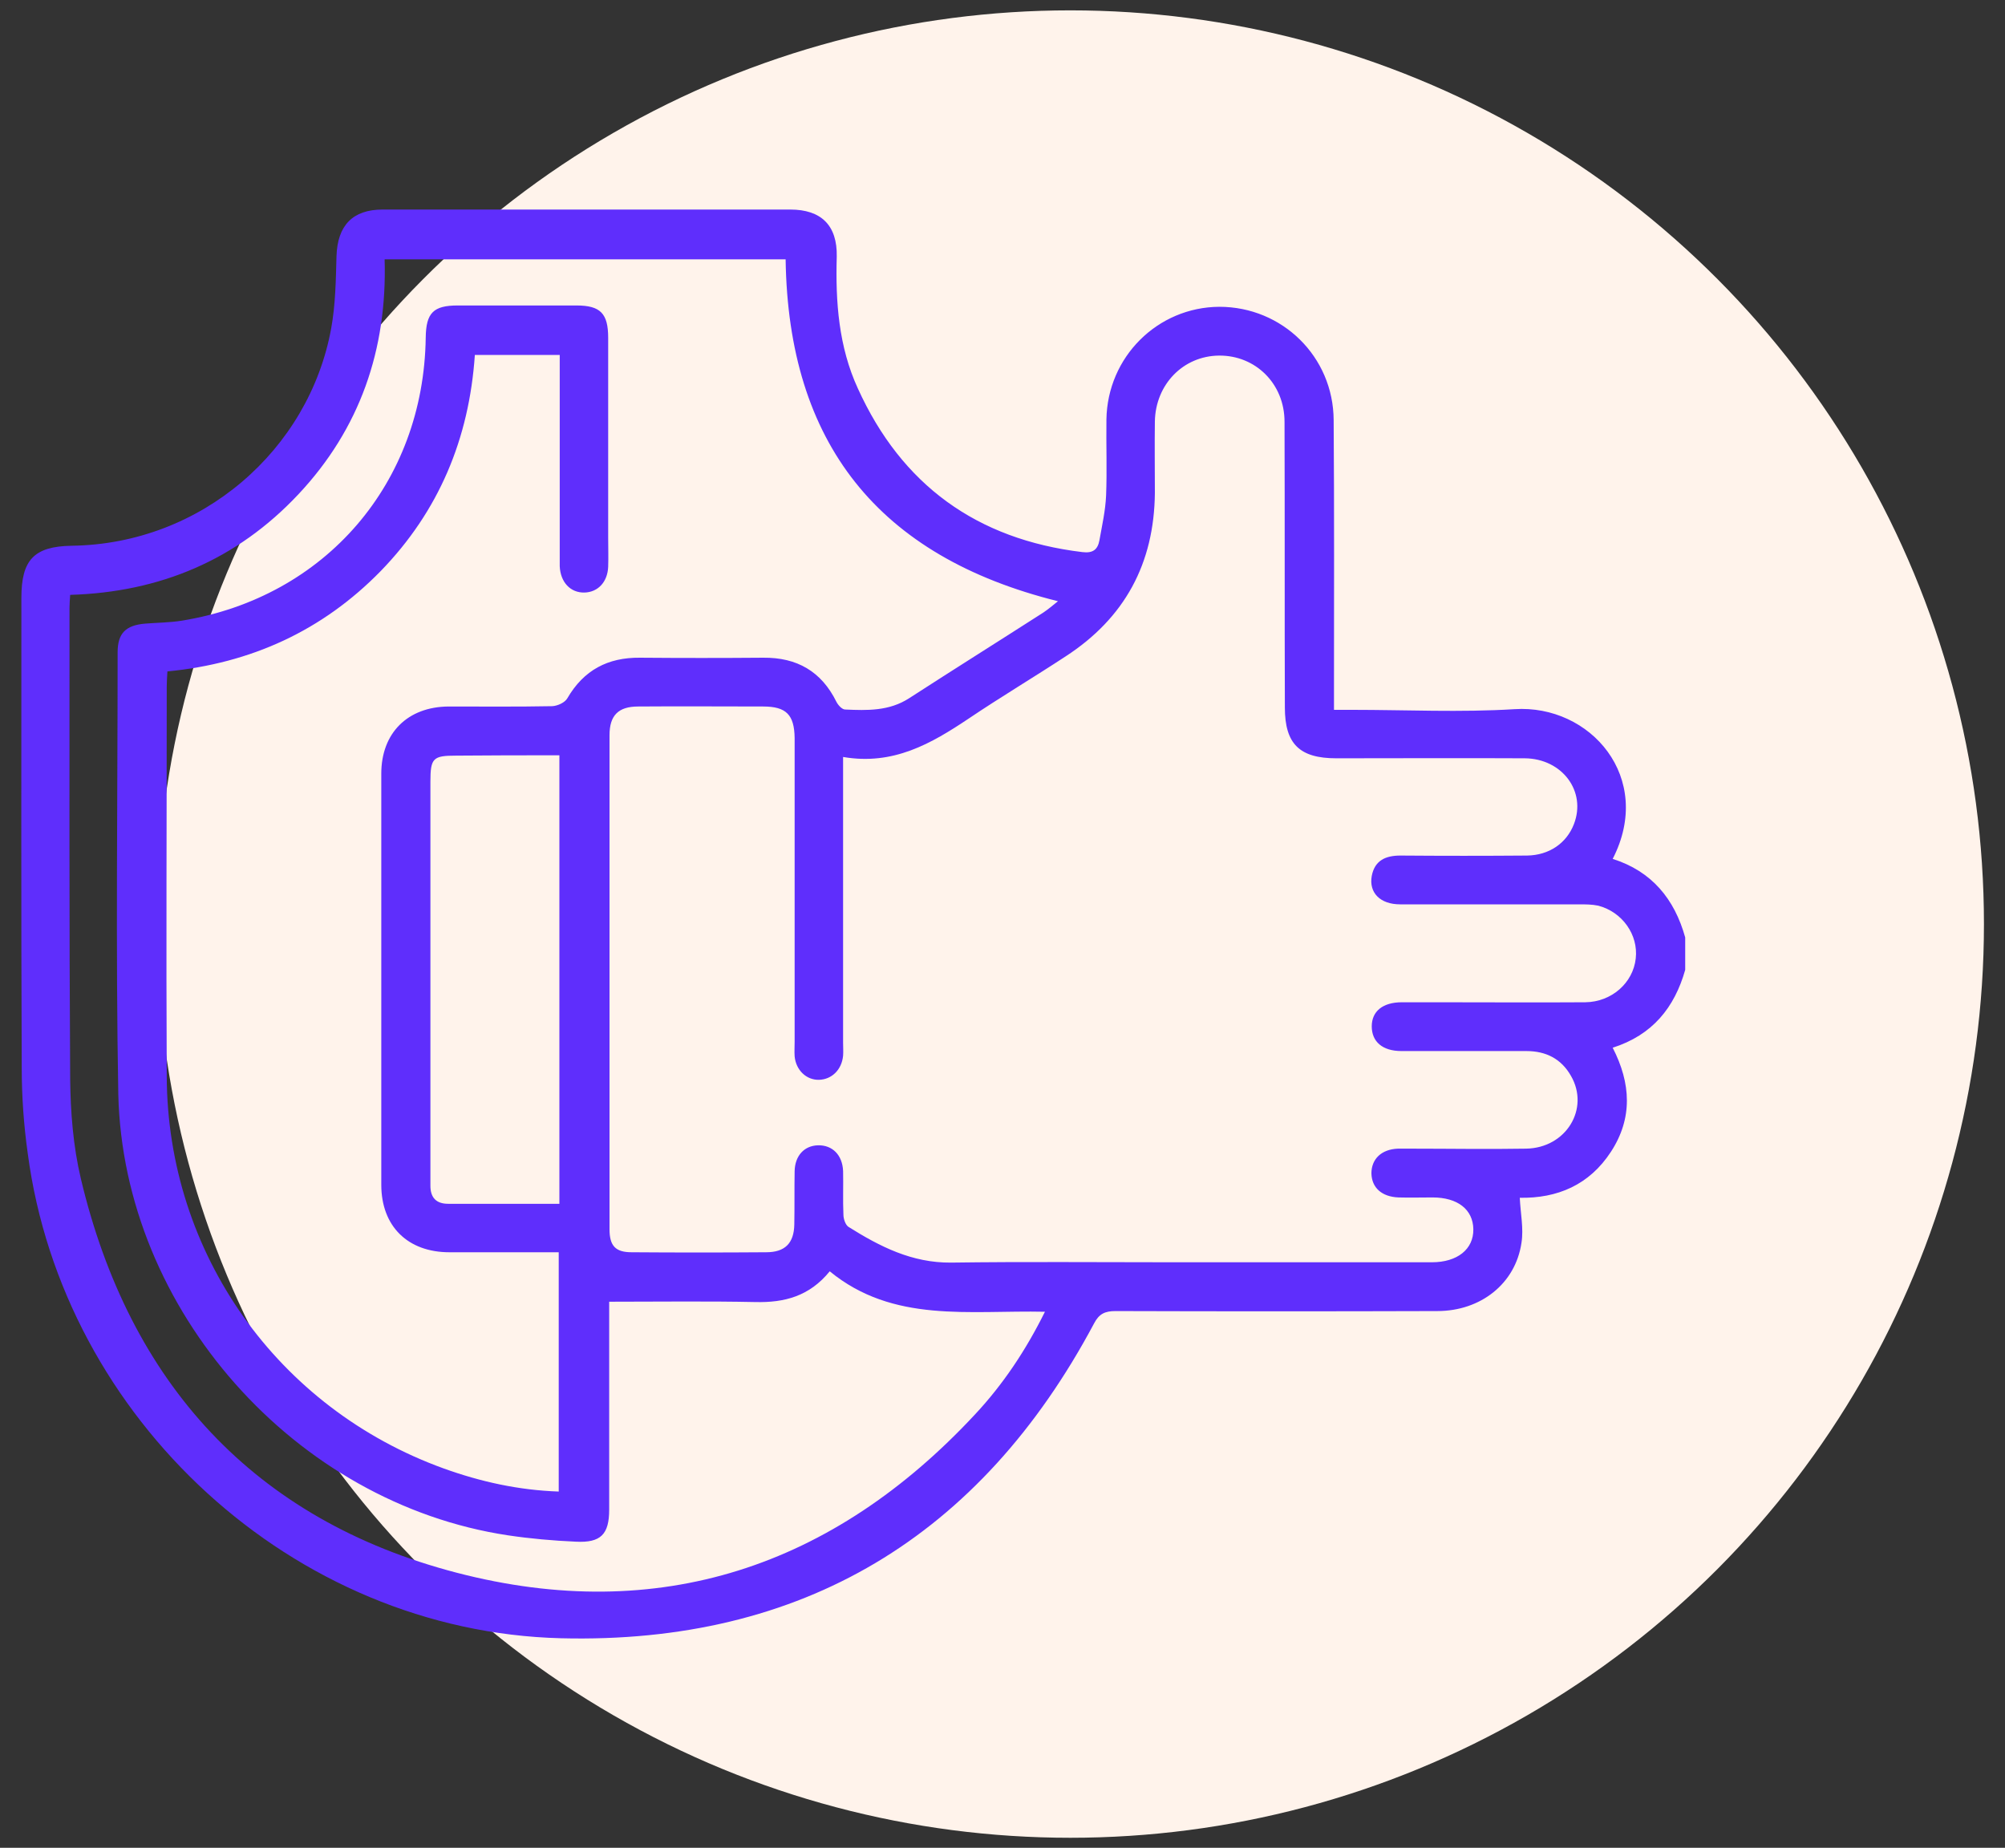
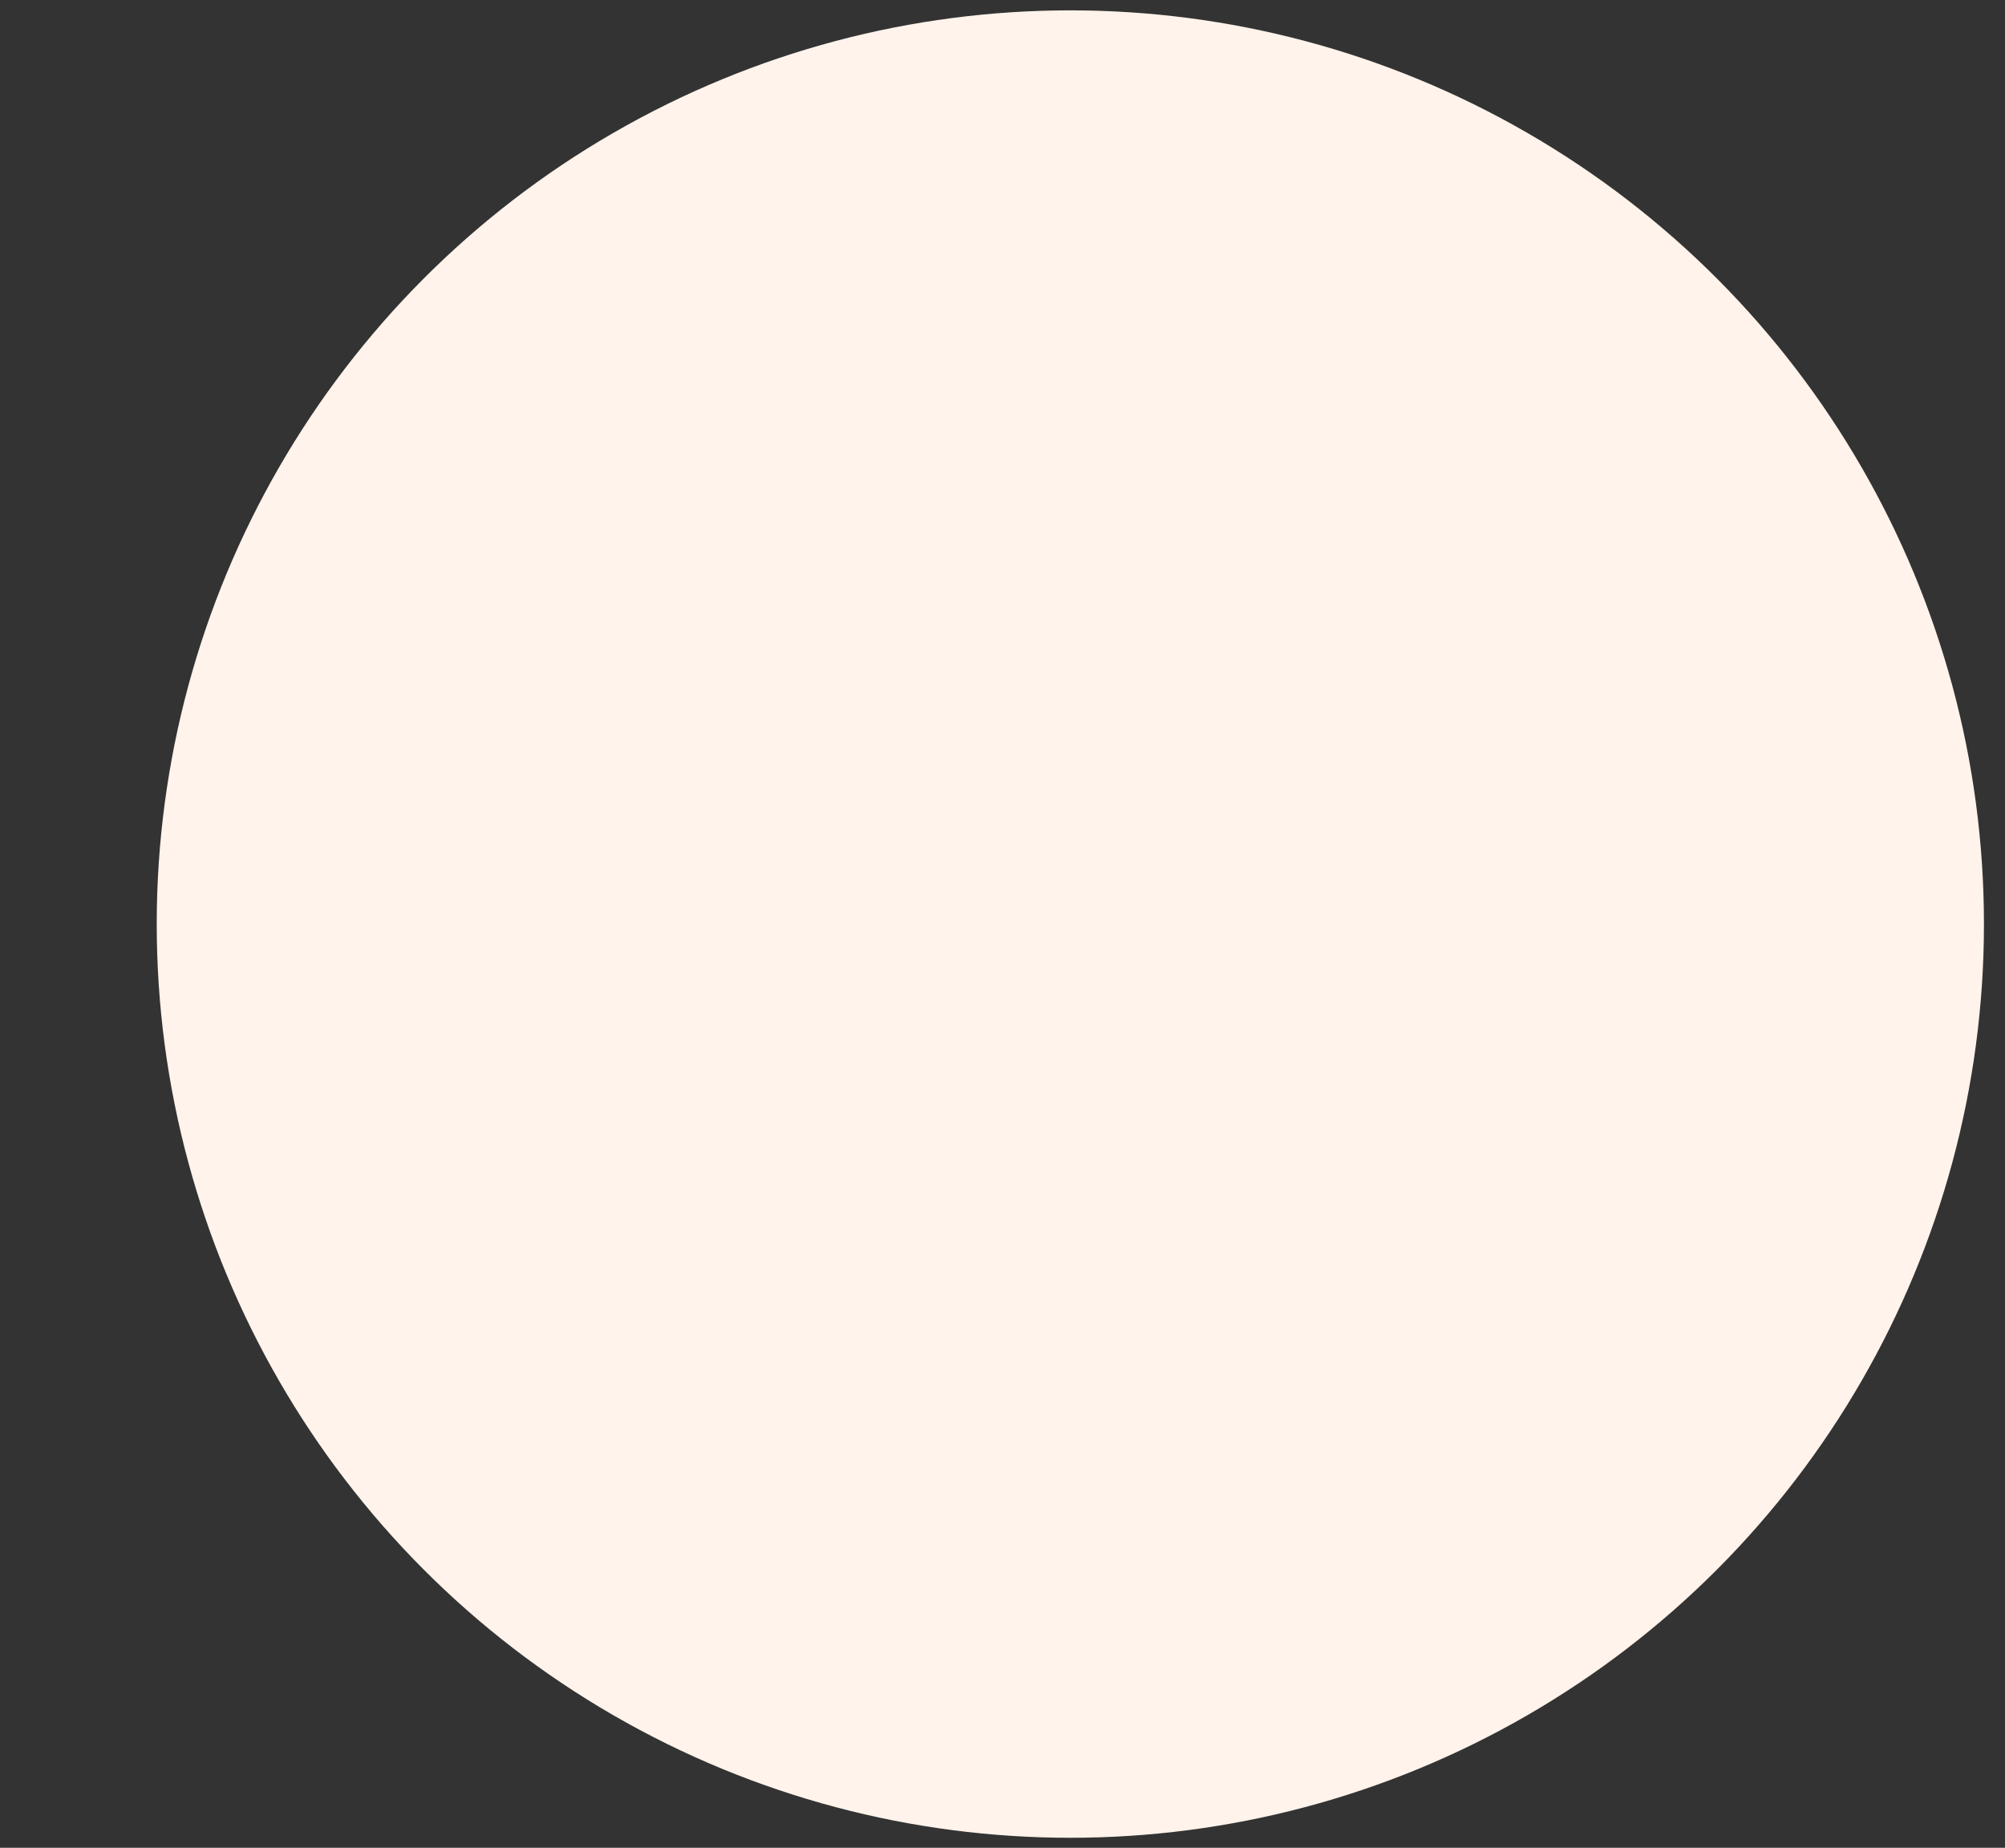
<svg xmlns="http://www.w3.org/2000/svg" version="1.1" id="Layer_1" x="0px" y="0px" viewBox="0 0 60 55.29" style="enable-background:new 0 0 60 55.29;" xml:space="preserve">
  <rect x="0" y="0" width="60" height="55.29" fill="#333333" stroke="none" />
  <style type="text/css">
	.st0{fill:#FFF3EB;}
	.st1{fill:#5F2EFC;}
</style>
  <g>
    <circle class="st0" cx="32.03" cy="27.65" r="27.34" />
    <g>
-       <path class="st1" d="M48.26,25.7c1.25-2.43-0.67-4.63-2.94-4.48c-1.61,0.1-3.24,0.02-4.86,0.02h-0.54v-0.6    c0-2.69,0.01-5.38-0.01-8.07c-0.01-1.9-1.54-3.39-3.42-3.39c-1.85,0.01-3.35,1.5-3.38,3.37c-0.01,0.76,0.02,1.52-0.01,2.28    c-0.02,0.45-0.12,0.89-0.2,1.34c-0.05,0.27-0.19,0.39-0.51,0.35c-3.16-0.38-5.41-2.01-6.72-4.9C25.1,10.38,25,9.04,25.04,7.68    c0.02-0.94-0.47-1.41-1.39-1.41c-4.07,0-8.14,0-12.2,0c-0.9,0-1.35,0.48-1.38,1.39c-0.02,0.73-0.03,1.46-0.16,2.17    c-0.66,3.62-3.87,6.45-7.77,6.5c-1.13,0.02-1.5,0.43-1.5,1.56c0,4.68-0.01,9.37,0.01,14.05c0,0.86,0.06,1.72,0.18,2.57    c1.05,7.95,7.94,14.31,15.96,14.51c7.21,0.18,12.55-3.04,15.95-9.42c0.15-0.29,0.33-0.37,0.64-0.37c3.21,0.01,6.42,0.01,9.63,0    c1.3,0,2.34-0.82,2.52-2.04c0.07-0.43-0.03-0.89-0.05-1.35c1.12,0.02,2.08-0.38,2.73-1.38c0.65-1,0.6-2.04,0.05-3.11    c1.19-0.38,1.85-1.2,2.17-2.33v-0.97C50.11,26.9,49.43,26.07,48.26,25.7z M29.18,42.32c-4.25,4.57-9.47,6.31-15.51,4.74    c-6.07-1.58-9.8-5.68-11.25-11.79c-0.23-0.97-0.31-1.99-0.32-2.99c-0.03-4.7-0.02-9.4-0.02-14.1c0-0.11,0.01-0.22,0.02-0.38    c2.69-0.08,4.99-1.05,6.83-3.01c1.84-1.96,2.66-4.33,2.58-7.03h12c0.08,5.49,2.76,8.89,8.15,10.23c-0.15,0.12-0.29,0.24-0.44,0.34    c-1.34,0.86-2.68,1.7-4.01,2.56c-0.6,0.39-1.26,0.37-1.92,0.34c-0.09,0-0.21-0.13-0.26-0.23c-0.45-0.91-1.18-1.33-2.19-1.32    c-1.23,0.01-2.46,0.01-3.69,0c-0.96-0.01-1.68,0.37-2.17,1.21c-0.07,0.13-0.29,0.23-0.45,0.24c-1.04,0.02-2.07,0.01-3.11,0.01    c-1.22,0.01-2.01,0.79-2.01,2.01c0,4.1,0,8.2,0,12.3c0,1.24,0.79,2.02,2.04,2.02c1.08,0,2.16,0,3.27,0v7.16    c-1.19-0.04-2.33-0.29-3.44-0.69c-4.98-1.8-8.27-6.44-8.29-11.73c-0.02-3.89,0-7.78,0-11.67c0-0.14,0.01-0.28,0.02-0.45    c2.5-0.24,4.64-1.22,6.38-3c1.74-1.79,2.65-3.96,2.82-6.47h2.54v5.98c0,0.11,0,0.23,0,0.34c0.02,0.48,0.32,0.8,0.74,0.79    c0.4-0.01,0.69-0.31,0.71-0.77c0.01-0.29,0-0.58,0-0.87c0-1.99,0-3.99,0-5.98c0-0.73-0.23-0.97-0.95-0.97c-1.18,0-2.37,0-3.55,0    c-0.73,0-0.95,0.22-0.96,0.96c-0.06,4.35-3,7.77-7.29,8.47c-0.37,0.06-0.74,0.06-1.11,0.09c-0.58,0.05-0.82,0.29-0.82,0.86    c0,4.41-0.06,8.82,0.02,13.22C3.69,39.2,8.83,44.98,15.2,45.94c0.67,0.1,1.35,0.16,2.03,0.19c0.75,0.04,1-0.22,1-0.96    c0-1.9,0-3.79,0-5.69v-0.53c1.48,0,2.93-0.02,4.38,0.01c0.86,0.02,1.61-0.17,2.22-0.92c1.9,1.56,4.18,1.16,6.44,1.21    C30.7,40.4,30.02,41.42,29.18,42.32z M16.74,22.6v13.42c-1.13,0-2.23,0-3.33,0c-0.36,0-0.53-0.19-0.53-0.54c0-0.08,0-0.16,0-0.24    c0-3.95,0-7.9,0-11.85c0-0.71,0.08-0.78,0.77-0.78C14.68,22.6,15.69,22.6,16.74,22.6z M48.95,28.68c-0.08,0.73-0.72,1.3-1.51,1.31    c-1.47,0.01-2.95,0-4.42,0c-0.36,0-0.71,0-1.07,0c-0.57,0-0.9,0.27-0.9,0.72c0,0.46,0.32,0.74,0.89,0.74c1.25,0,2.5,0,3.74,0    c0.58,0,1.04,0.23,1.33,0.74c0.57,0.98-0.14,2.16-1.34,2.18c-1.15,0.02-2.3,0-3.45,0c-0.13,0-0.26,0-0.39,0    c-0.49,0.02-0.79,0.31-0.79,0.74c0.01,0.43,0.31,0.7,0.81,0.72c0.34,0.01,0.68,0,1.02,0c0.75,0,1.21,0.36,1.22,0.95    c0.01,0.6-0.48,0.99-1.24,0.99c-2.61,0-5.22,0-7.83,0c-2.19,0-4.37-0.02-6.56,0.01c-1.17,0.01-2.13-0.48-3.07-1.07    c-0.09-0.06-0.15-0.24-0.15-0.36c-0.02-0.44,0-0.87-0.01-1.31c-0.02-0.48-0.32-0.78-0.75-0.77c-0.41,0.01-0.69,0.31-0.7,0.77    c-0.01,0.53,0,1.07-0.01,1.6c-0.01,0.56-0.28,0.83-0.84,0.83c-1.35,0.01-2.69,0.01-4.03,0c-0.48,0-0.66-0.19-0.66-0.69    c0-4.93,0-9.85,0-14.78c0-0.6,0.27-0.86,0.86-0.86c1.25-0.01,2.5,0,3.74,0c0.69,0,0.93,0.25,0.94,0.94c0,3.03,0,6.06,0,9.09    c0,0.15-0.01,0.29,0,0.44c0.04,0.41,0.35,0.71,0.73,0.7c0.38-0.01,0.68-0.3,0.72-0.72c0.01-0.13,0-0.26,0-0.39v-8.55    c1.5,0.26,2.64-0.4,3.76-1.15c0.95-0.64,1.94-1.23,2.9-1.86c1.77-1.15,2.65-2.78,2.67-4.89c0-0.71-0.01-1.43,0-2.14    c0.02-1.11,0.85-1.96,1.92-1.97c1.09-0.01,1.96,0.84,1.96,1.98c0.01,2.85,0,5.7,0.01,8.55c0,1.09,0.44,1.52,1.54,1.52    c1.88,0,3.76-0.01,5.64,0c1.12,0.01,1.85,0.99,1.47,1.97c-0.22,0.57-0.74,0.93-1.4,0.94c-1.26,0.01-2.53,0.01-3.79,0    c-0.44,0-0.77,0.14-0.86,0.61c-0.09,0.5,0.25,0.85,0.85,0.85c1.78,0,3.56,0,5.35,0c0.19,0,0.39,0,0.58,0.04    C48.55,27.29,49.03,27.97,48.95,28.68z" />
-     </g>
+       </g>
  </g>
</svg>